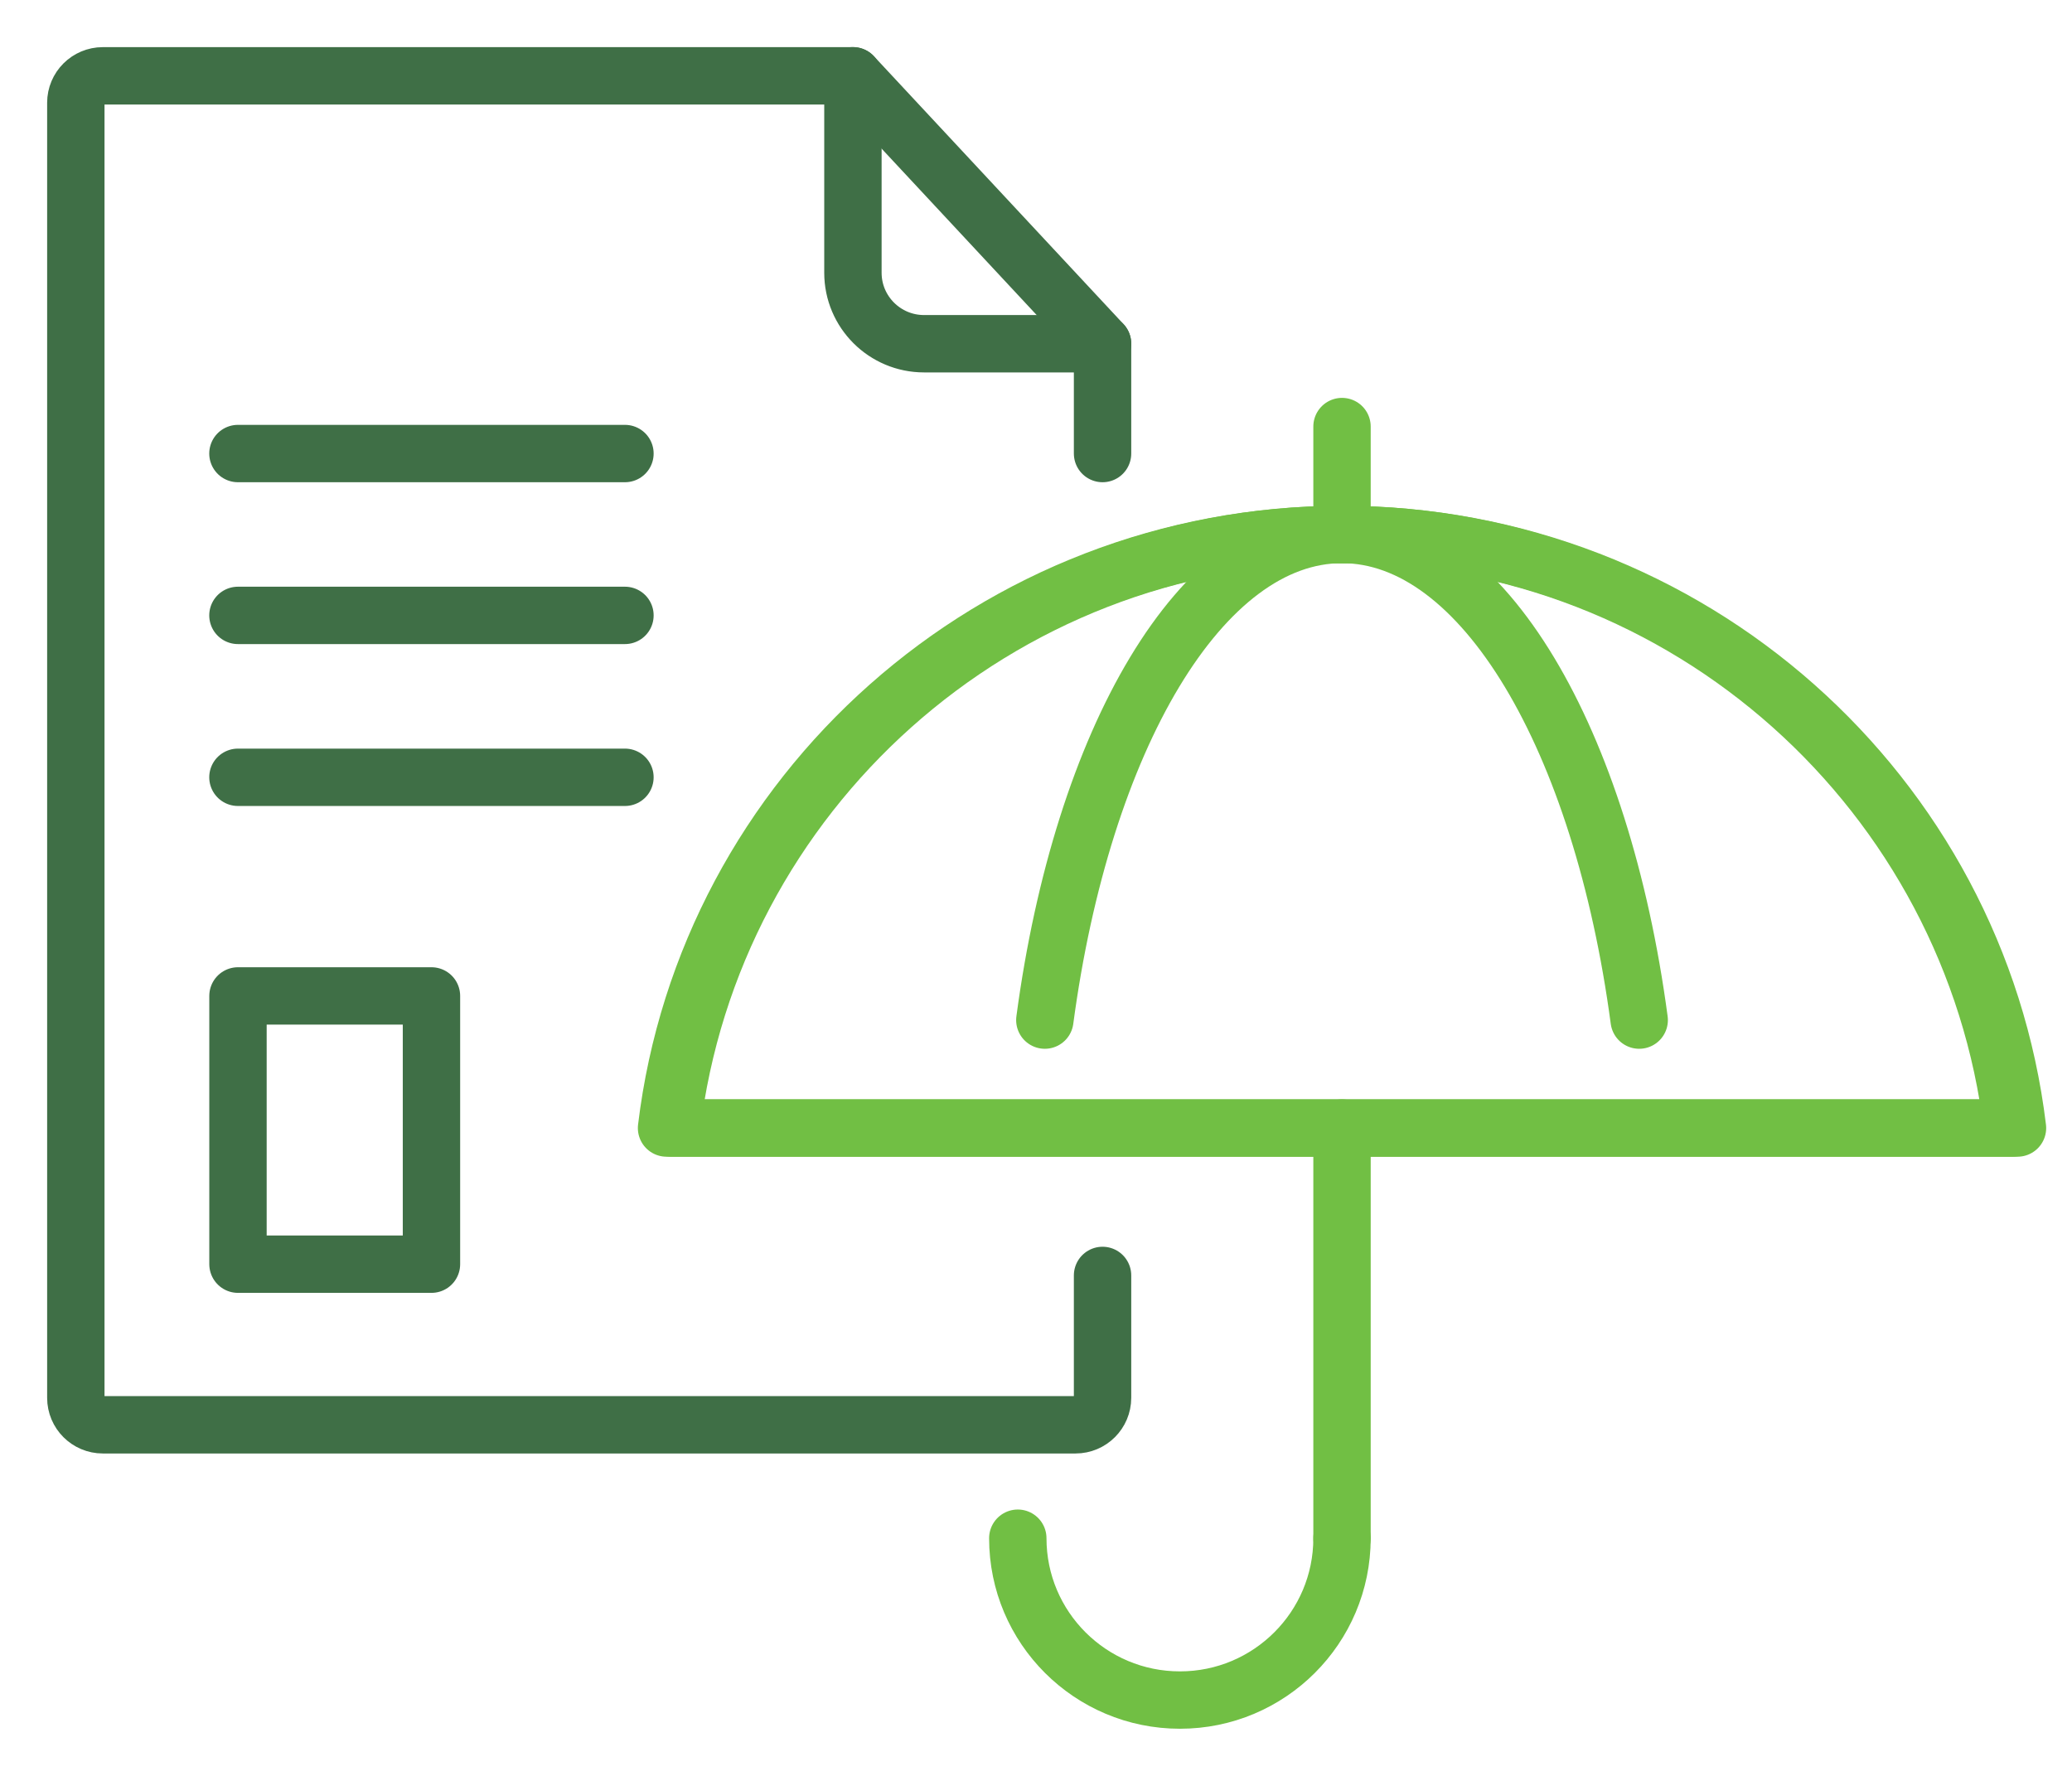
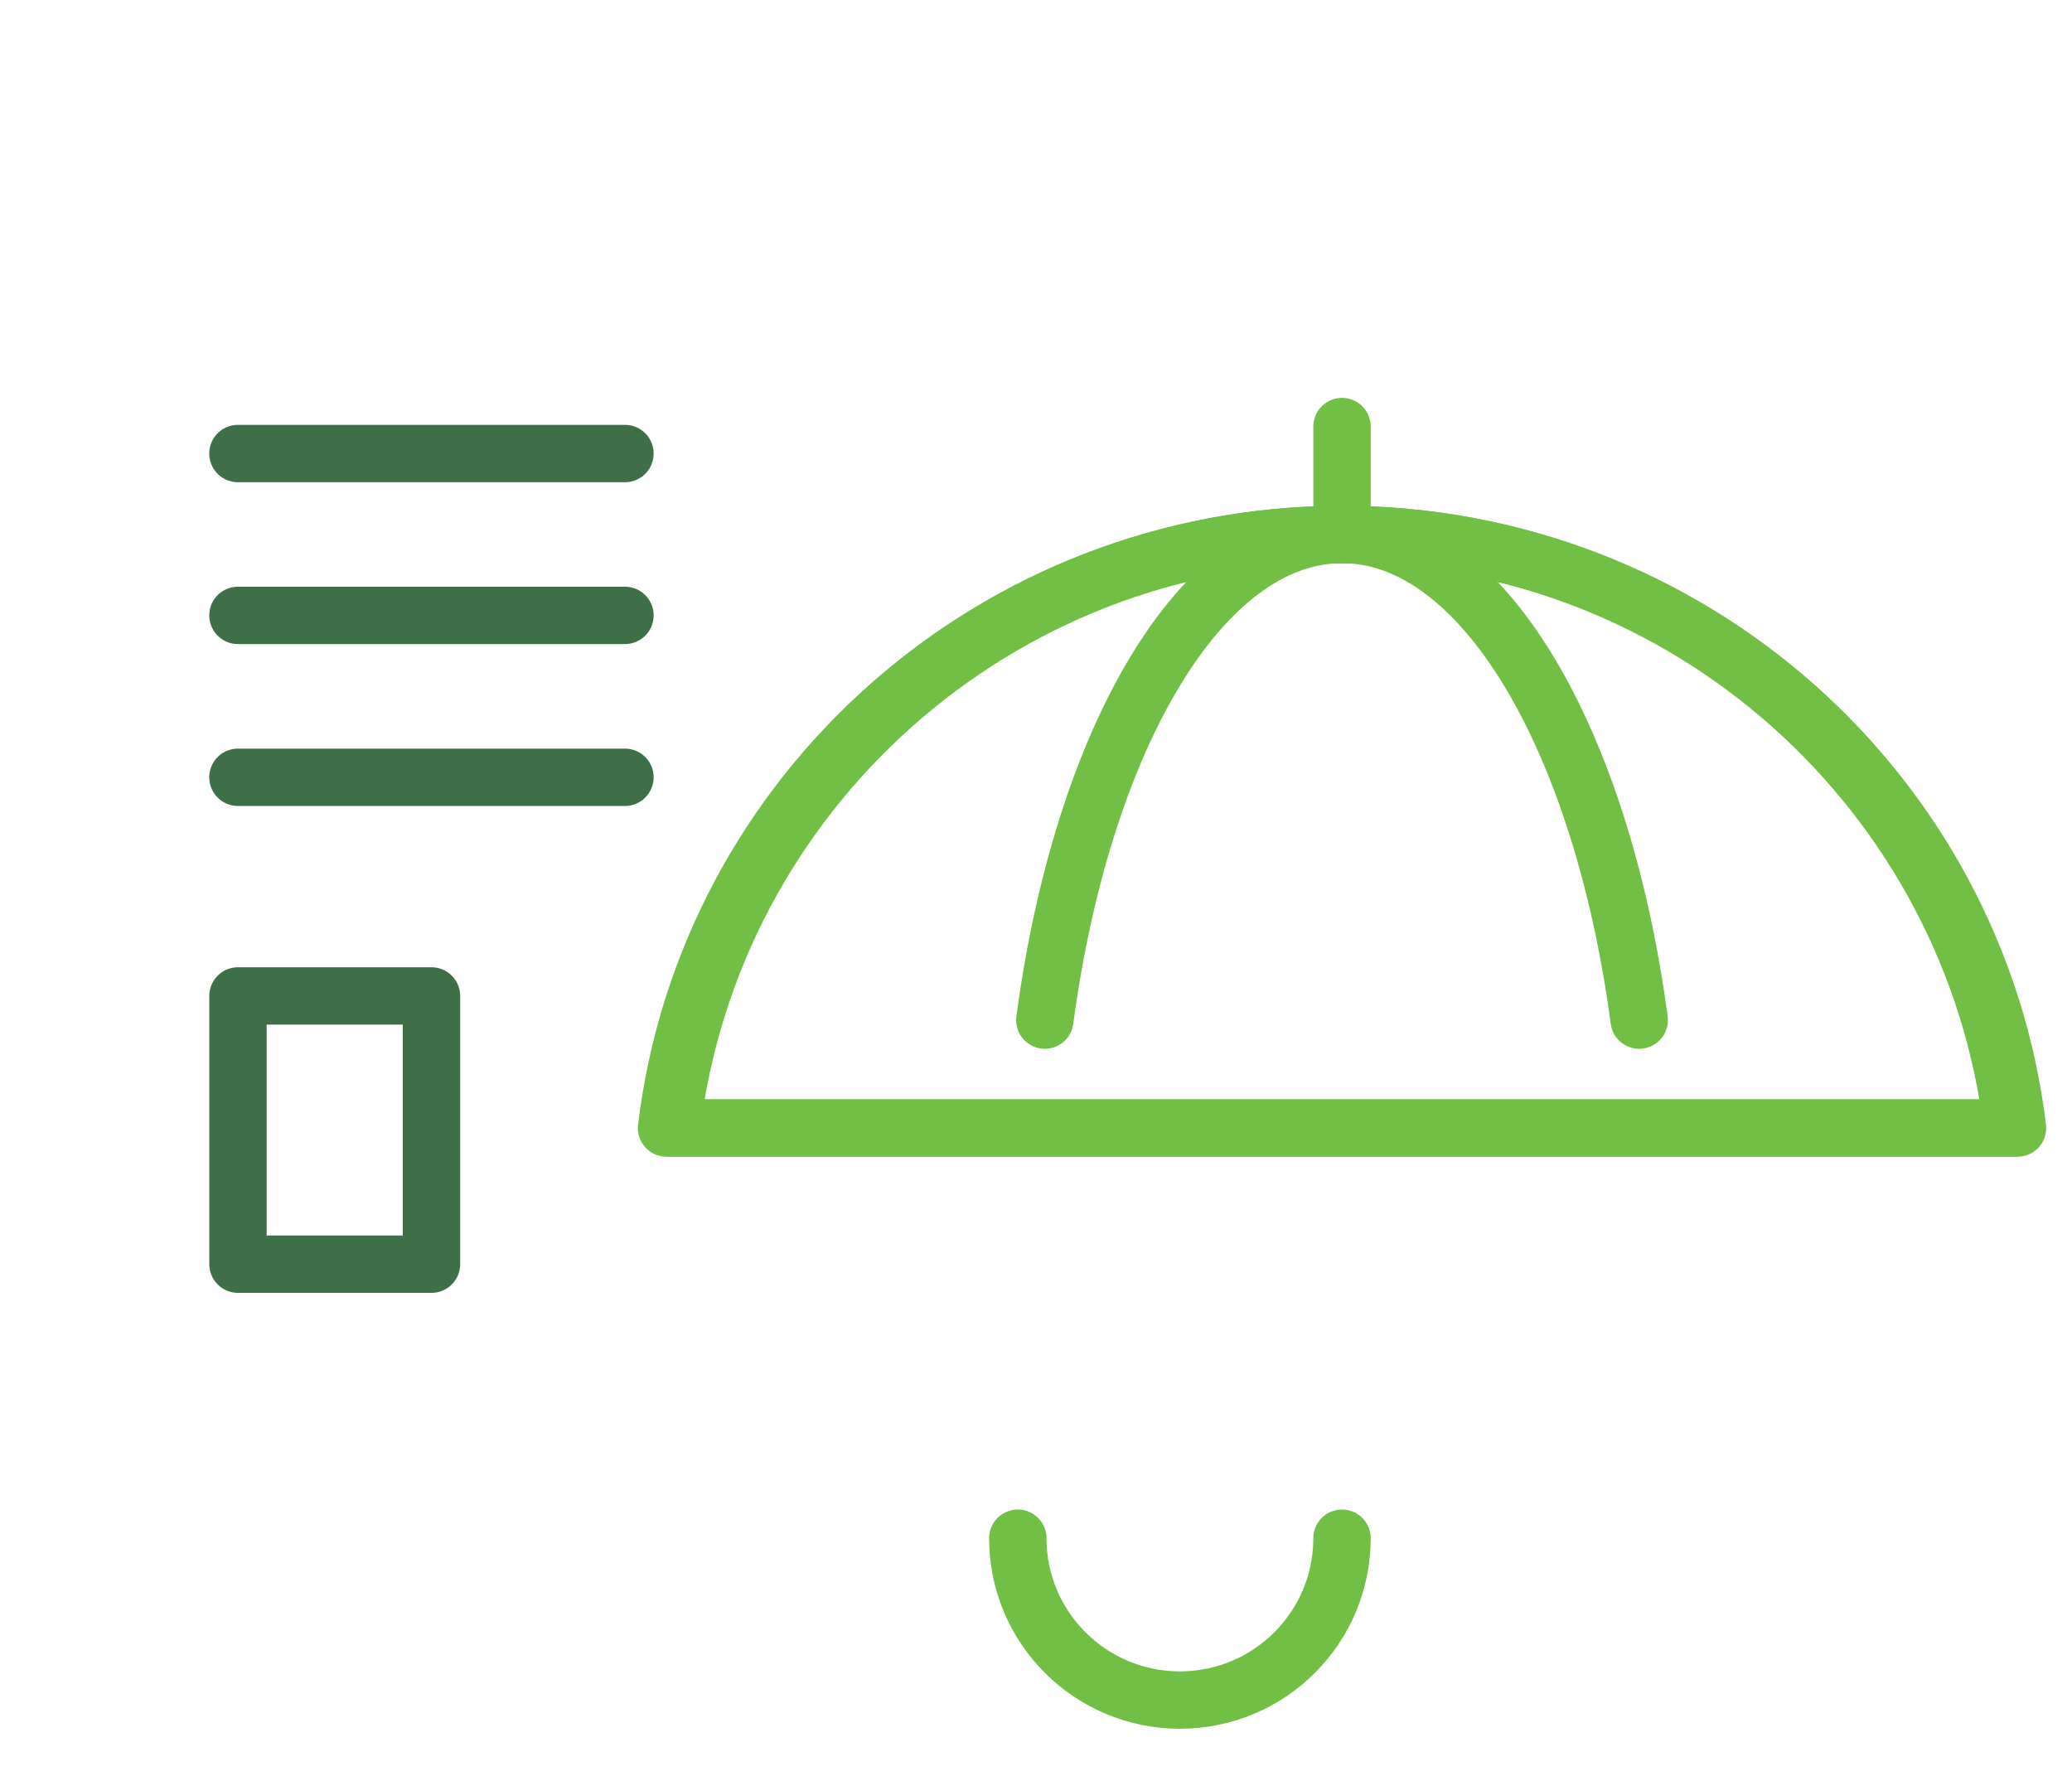
<svg xmlns="http://www.w3.org/2000/svg" width="42" height="36" viewBox="0 0 42 36" fill="none">
  <path d="M4.823 9.194H12.668" stroke="#3F6F46" stroke-width="1.163" stroke-linecap="round" stroke-linejoin="round" />
  <path d="M4.823 12.475H12.668" stroke="#3F6F46" stroke-width="1.163" stroke-linecap="round" stroke-linejoin="round" />
  <path d="M4.823 15.757H12.668" stroke="#3F6F46" stroke-width="1.163" stroke-linecap="round" stroke-linejoin="round" />
  <path fill-rule="evenodd" clip-rule="evenodd" d="M40.895 22.867C40.076 16.09 34.26 10.835 27.203 10.835C20.145 10.835 14.329 16.09 13.511 22.867H40.895Z" stroke="#71BF44" stroke-width="1.163" stroke-linecap="round" stroke-linejoin="round" />
-   <path d="M27.203 22.867V31.182" stroke="#71BF44" stroke-width="1.163" stroke-linecap="round" stroke-linejoin="round" />
  <path d="M27.203 8.647V10.835" stroke="#71BF44" stroke-width="1.163" stroke-linecap="round" stroke-linejoin="round" />
  <path d="M27.203 31.182C27.203 32.994 25.732 34.463 23.918 34.463C22.102 34.463 20.631 32.994 20.631 31.182" stroke="#71BF44" stroke-width="1.163" stroke-linecap="round" stroke-linejoin="round" />
  <path fill-rule="evenodd" clip-rule="evenodd" d="M40.794 22.867C39.981 16.09 34.208 10.835 27.203 10.835C20.198 10.835 14.425 16.09 13.612 22.867H40.794Z" stroke="#71BF44" stroke-width="1.163" stroke-linecap="round" stroke-linejoin="round" />
  <path d="M33.227 20.679C32.467 14.993 30.06 10.835 27.203 10.835C24.345 10.835 21.939 14.993 21.179 20.679" stroke="#71BF44" stroke-width="1.163" stroke-linecap="round" stroke-linejoin="round" />
-   <path d="M22.349 9.194V6.967L17.29 1.537H2.085C1.782 1.537 1.537 1.782 1.537 2.083V28.336C1.537 28.638 1.782 28.883 2.085 28.883H21.801C22.104 28.883 22.349 28.638 22.349 28.336V25.855" stroke="#3F6F46" stroke-width="1.163" stroke-linecap="round" stroke-linejoin="round" />
-   <path d="M22.349 6.968H18.731C17.935 6.968 17.289 6.324 17.289 5.529V1.536" stroke="#3F6F46" stroke-width="1.163" stroke-linecap="round" stroke-linejoin="round" />
  <mask id="mask0_0_967" style="mask-type:luminance" maskUnits="userSpaceOnUse" x="1" y="1" width="41" height="34">
    <path fill-rule="evenodd" clip-rule="evenodd" d="M1 35H41.432V1H1V35Z" fill="white" />
  </mask>
  <g mask="url(#mask0_0_967)">
    <path fill-rule="evenodd" clip-rule="evenodd" d="M4.824 25.627H8.746V20.189H4.824V25.627Z" stroke="#3F6F46" stroke-width="1.163" stroke-linecap="round" stroke-linejoin="round" />
  </g>
</svg>